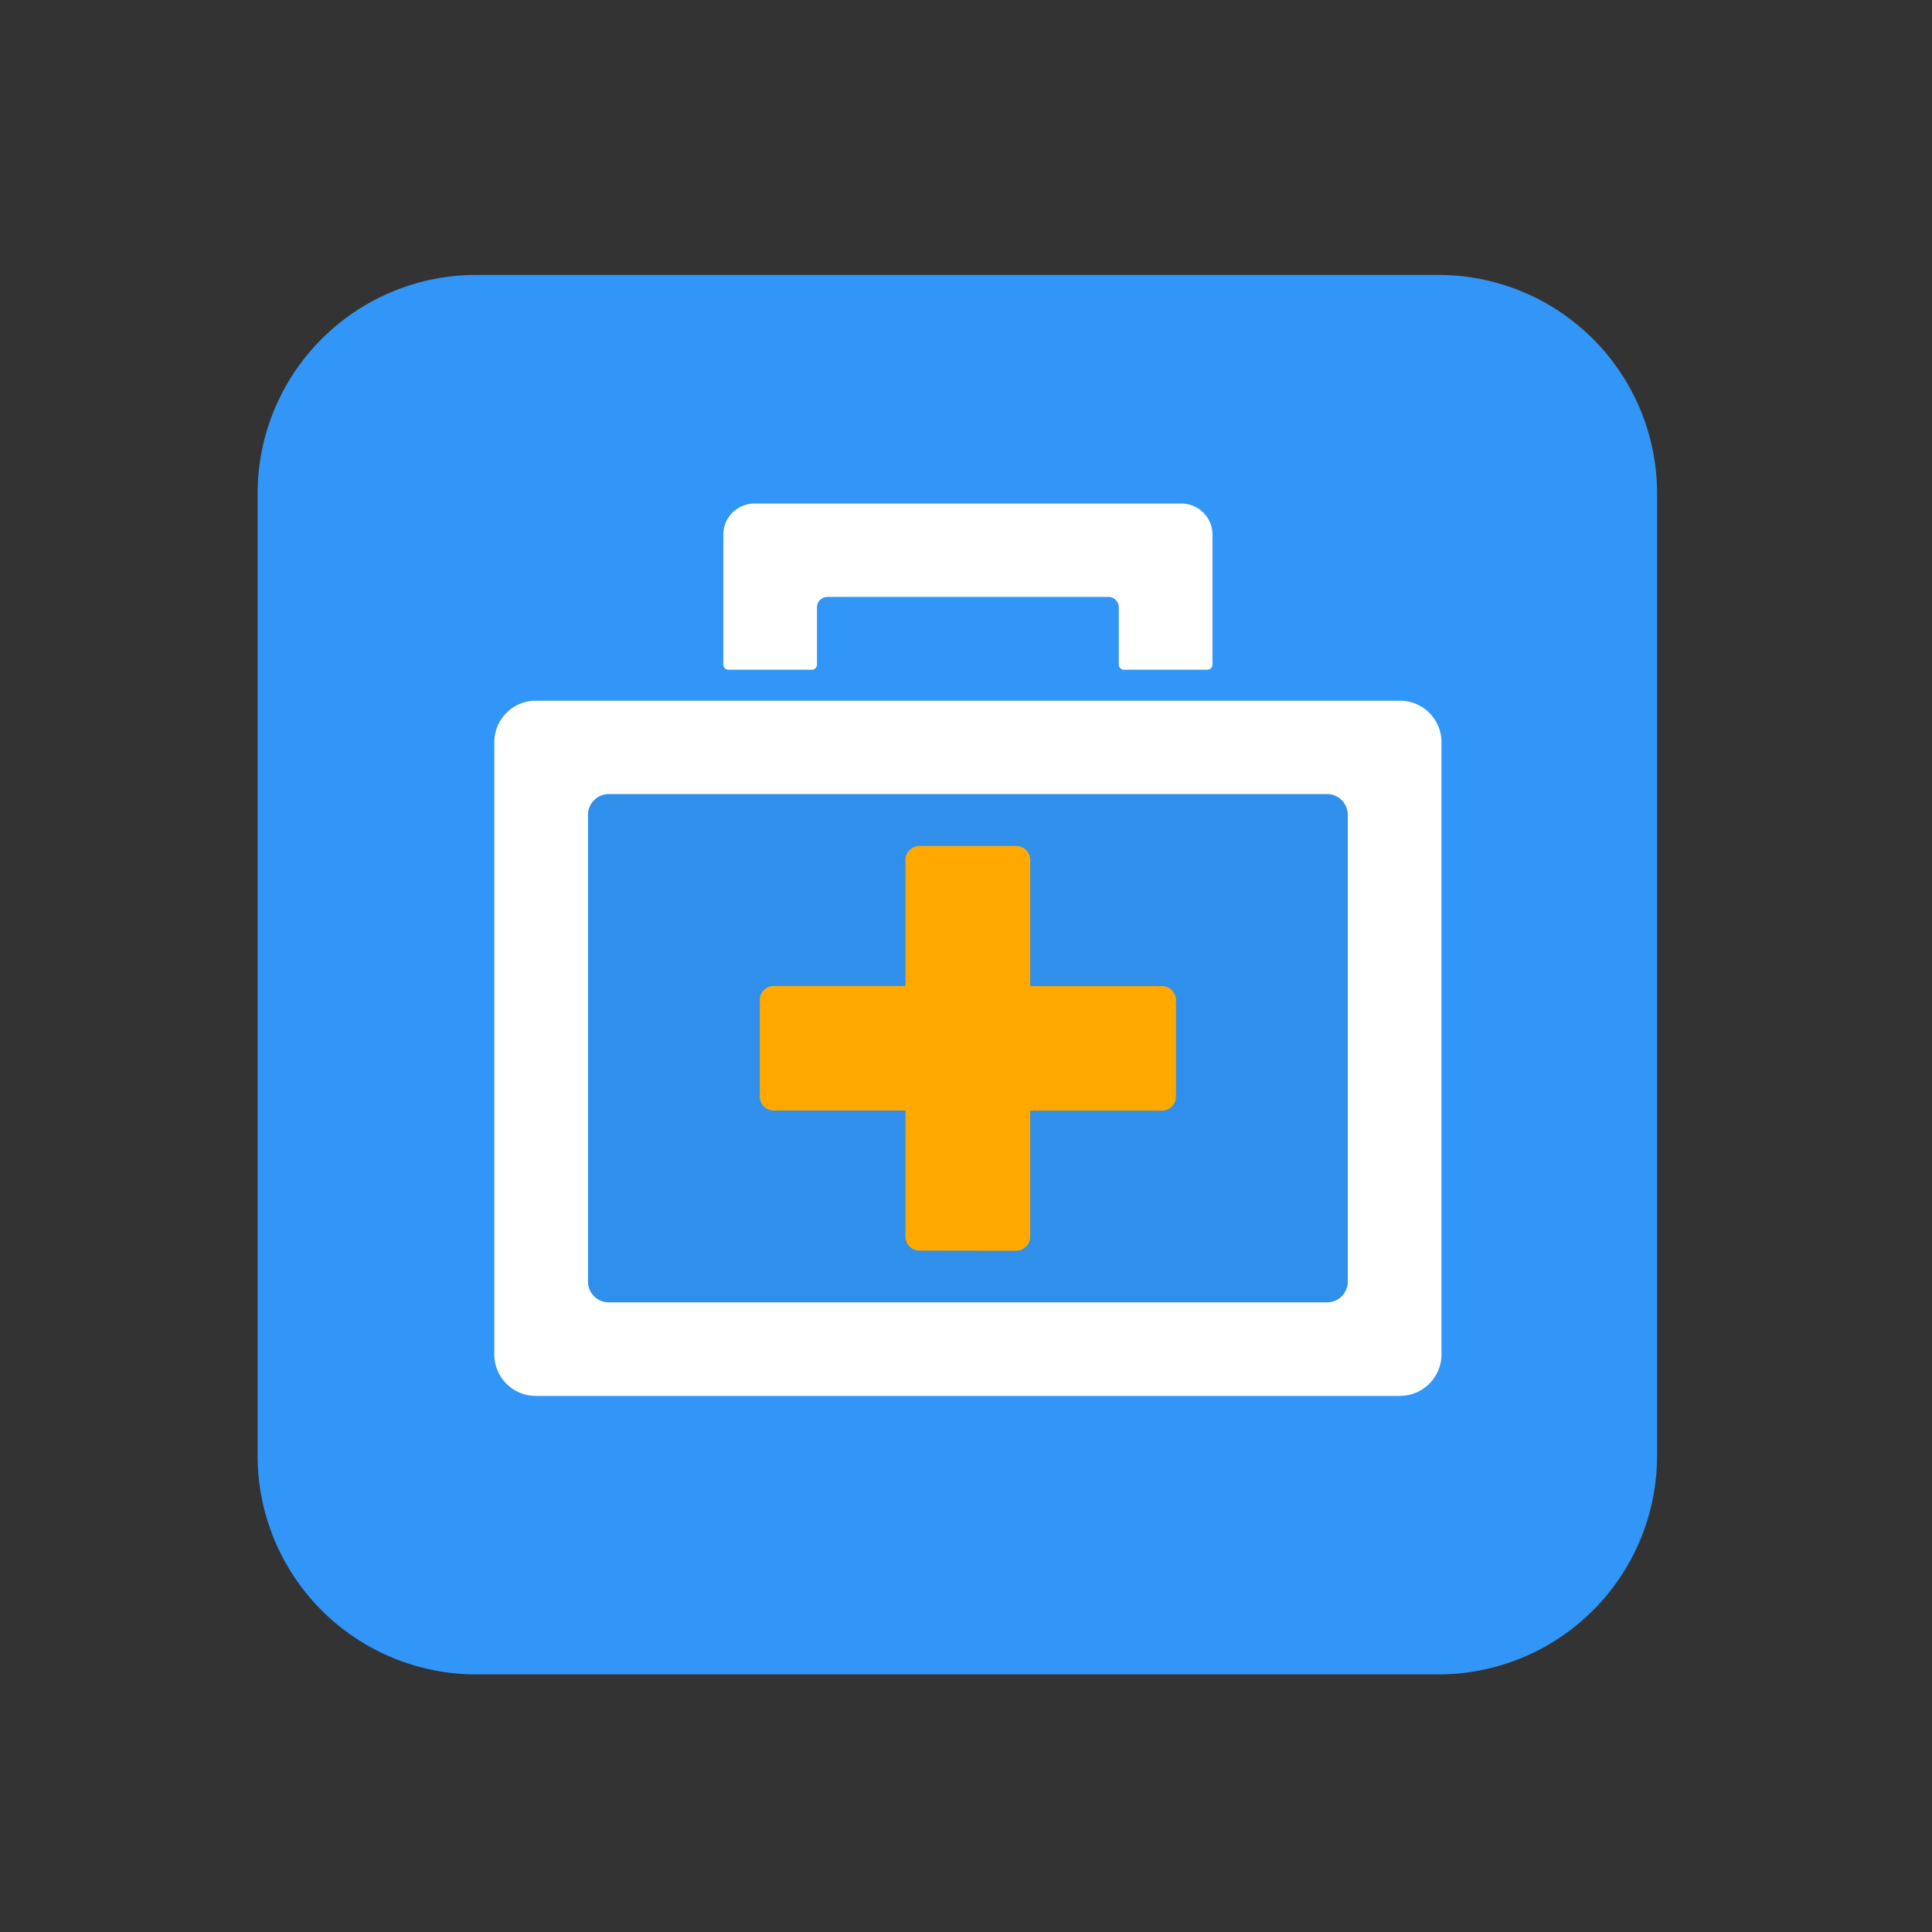
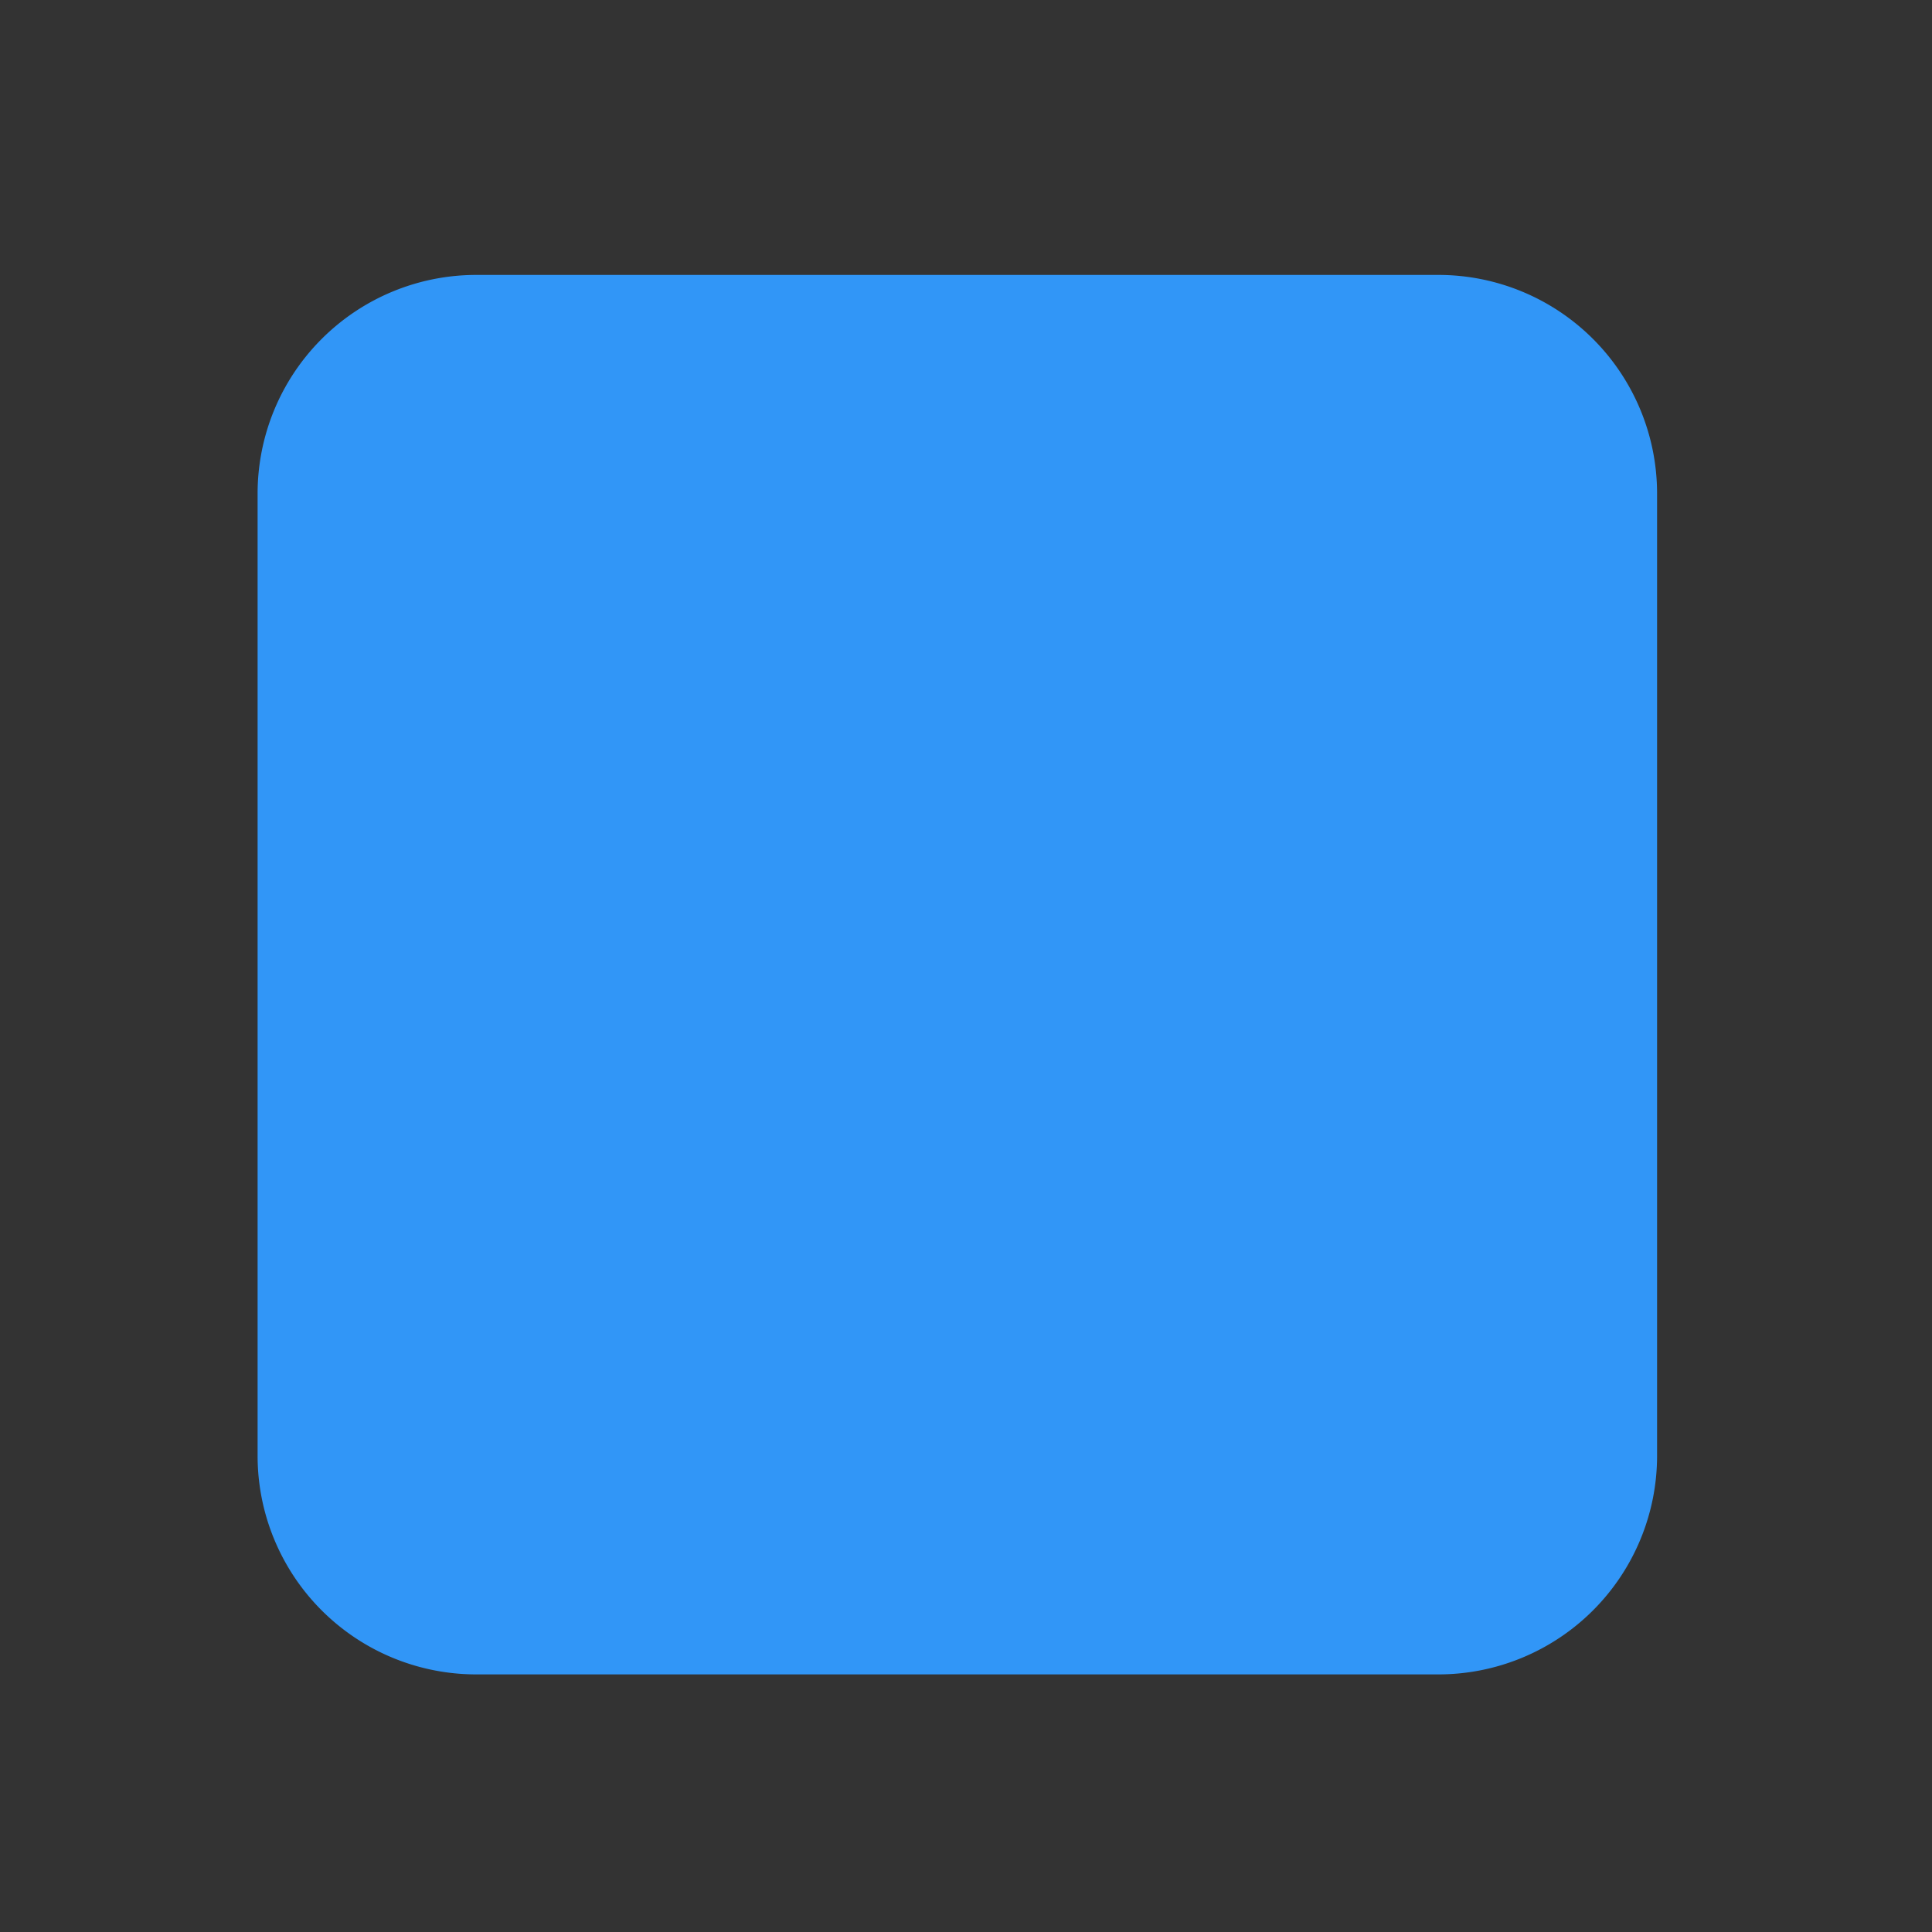
<svg xmlns="http://www.w3.org/2000/svg" width="60" height="60" viewBox="0 0 60 60">
  <rect x="0" y="0" width="60" height="60" fill="#333333" stroke="none" />
  <defs>
    <style>.a,.f{fill:#fff;}.a{stroke:#707070;opacity:0.52;}.b{clip-path:url(#a);}.c{fill:#3196f7;}.d{fill:rgba(0,0,0,0.05);}.e{fill:#ffa800;}</style>
    <clipPath id="a">
      <rect class="a" width="60" height="60" transform="translate(798 612)" />
    </clipPath>
  </defs>
  <g class="b" transform="translate(-798 -612)">
    <g transform="translate(806 620.538)">
      <path class="c" d="M6.791,0h29.88a6.791,6.791,0,0,1,6.791,6.791v29.88a6.791,6.791,0,0,1-6.791,6.791H6.791A6.791,6.791,0,0,1,0,36.671V6.791A6.791,6.791,0,0,1,6.791,0Z" />
      <g transform="translate(7.352 7.1)">
        <g transform="translate(0 0)">
-           <rect class="d" width="26.828" height="18.53" transform="translate(0.97 7.895)" />
-           <path class="e" d="M4.96,12.568a.435.435,0,0,1-.435-.435V8.217H.435A.435.435,0,0,1,0,7.783v-3a.435.435,0,0,1,.435-.435H4.525V.435A.435.435,0,0,1,4.96,0H7.97A.435.435,0,0,1,8.4.435V4.351h4.091a.435.435,0,0,1,.435.435v3a.435.435,0,0,1-.435.435H8.4v3.916a.435.435,0,0,1-.435.435Z" transform="translate(8.243 10.634)" />
-           <path class="f" d="M0,5a.161.161,0,0,0,.161.161H2.748A.161.161,0,0,0,2.909,5V3.223A.322.322,0,0,1,3.232,2.9H11.96a.322.322,0,0,1,.322.322V5a.161.161,0,0,0,.161.161h2.587A.161.161,0,0,0,15.192,5V.967A.967.967,0,0,0,14.225,0H.967A.967.967,0,0,0,0,.967Z" transform="translate(7.111 0)" />
-           <path class="f" d="M28.125,21.591H1.289A1.288,1.288,0,0,1,0,20.3V1.289A1.288,1.288,0,0,1,1.289,0H28.125a1.288,1.288,0,0,1,1.289,1.289V20.3a1.288,1.288,0,0,1-1.289,1.289ZM3.554,2.9a.645.645,0,0,0-.645.642v14.5a.645.645,0,0,0,.645.643H25.86a.645.645,0,0,0,.645-.645V3.545A.645.645,0,0,0,25.86,2.9Z" transform="translate(0 6.123)" />
-         </g>
+           </g>
      </g>
    </g>
  </g>
</svg>